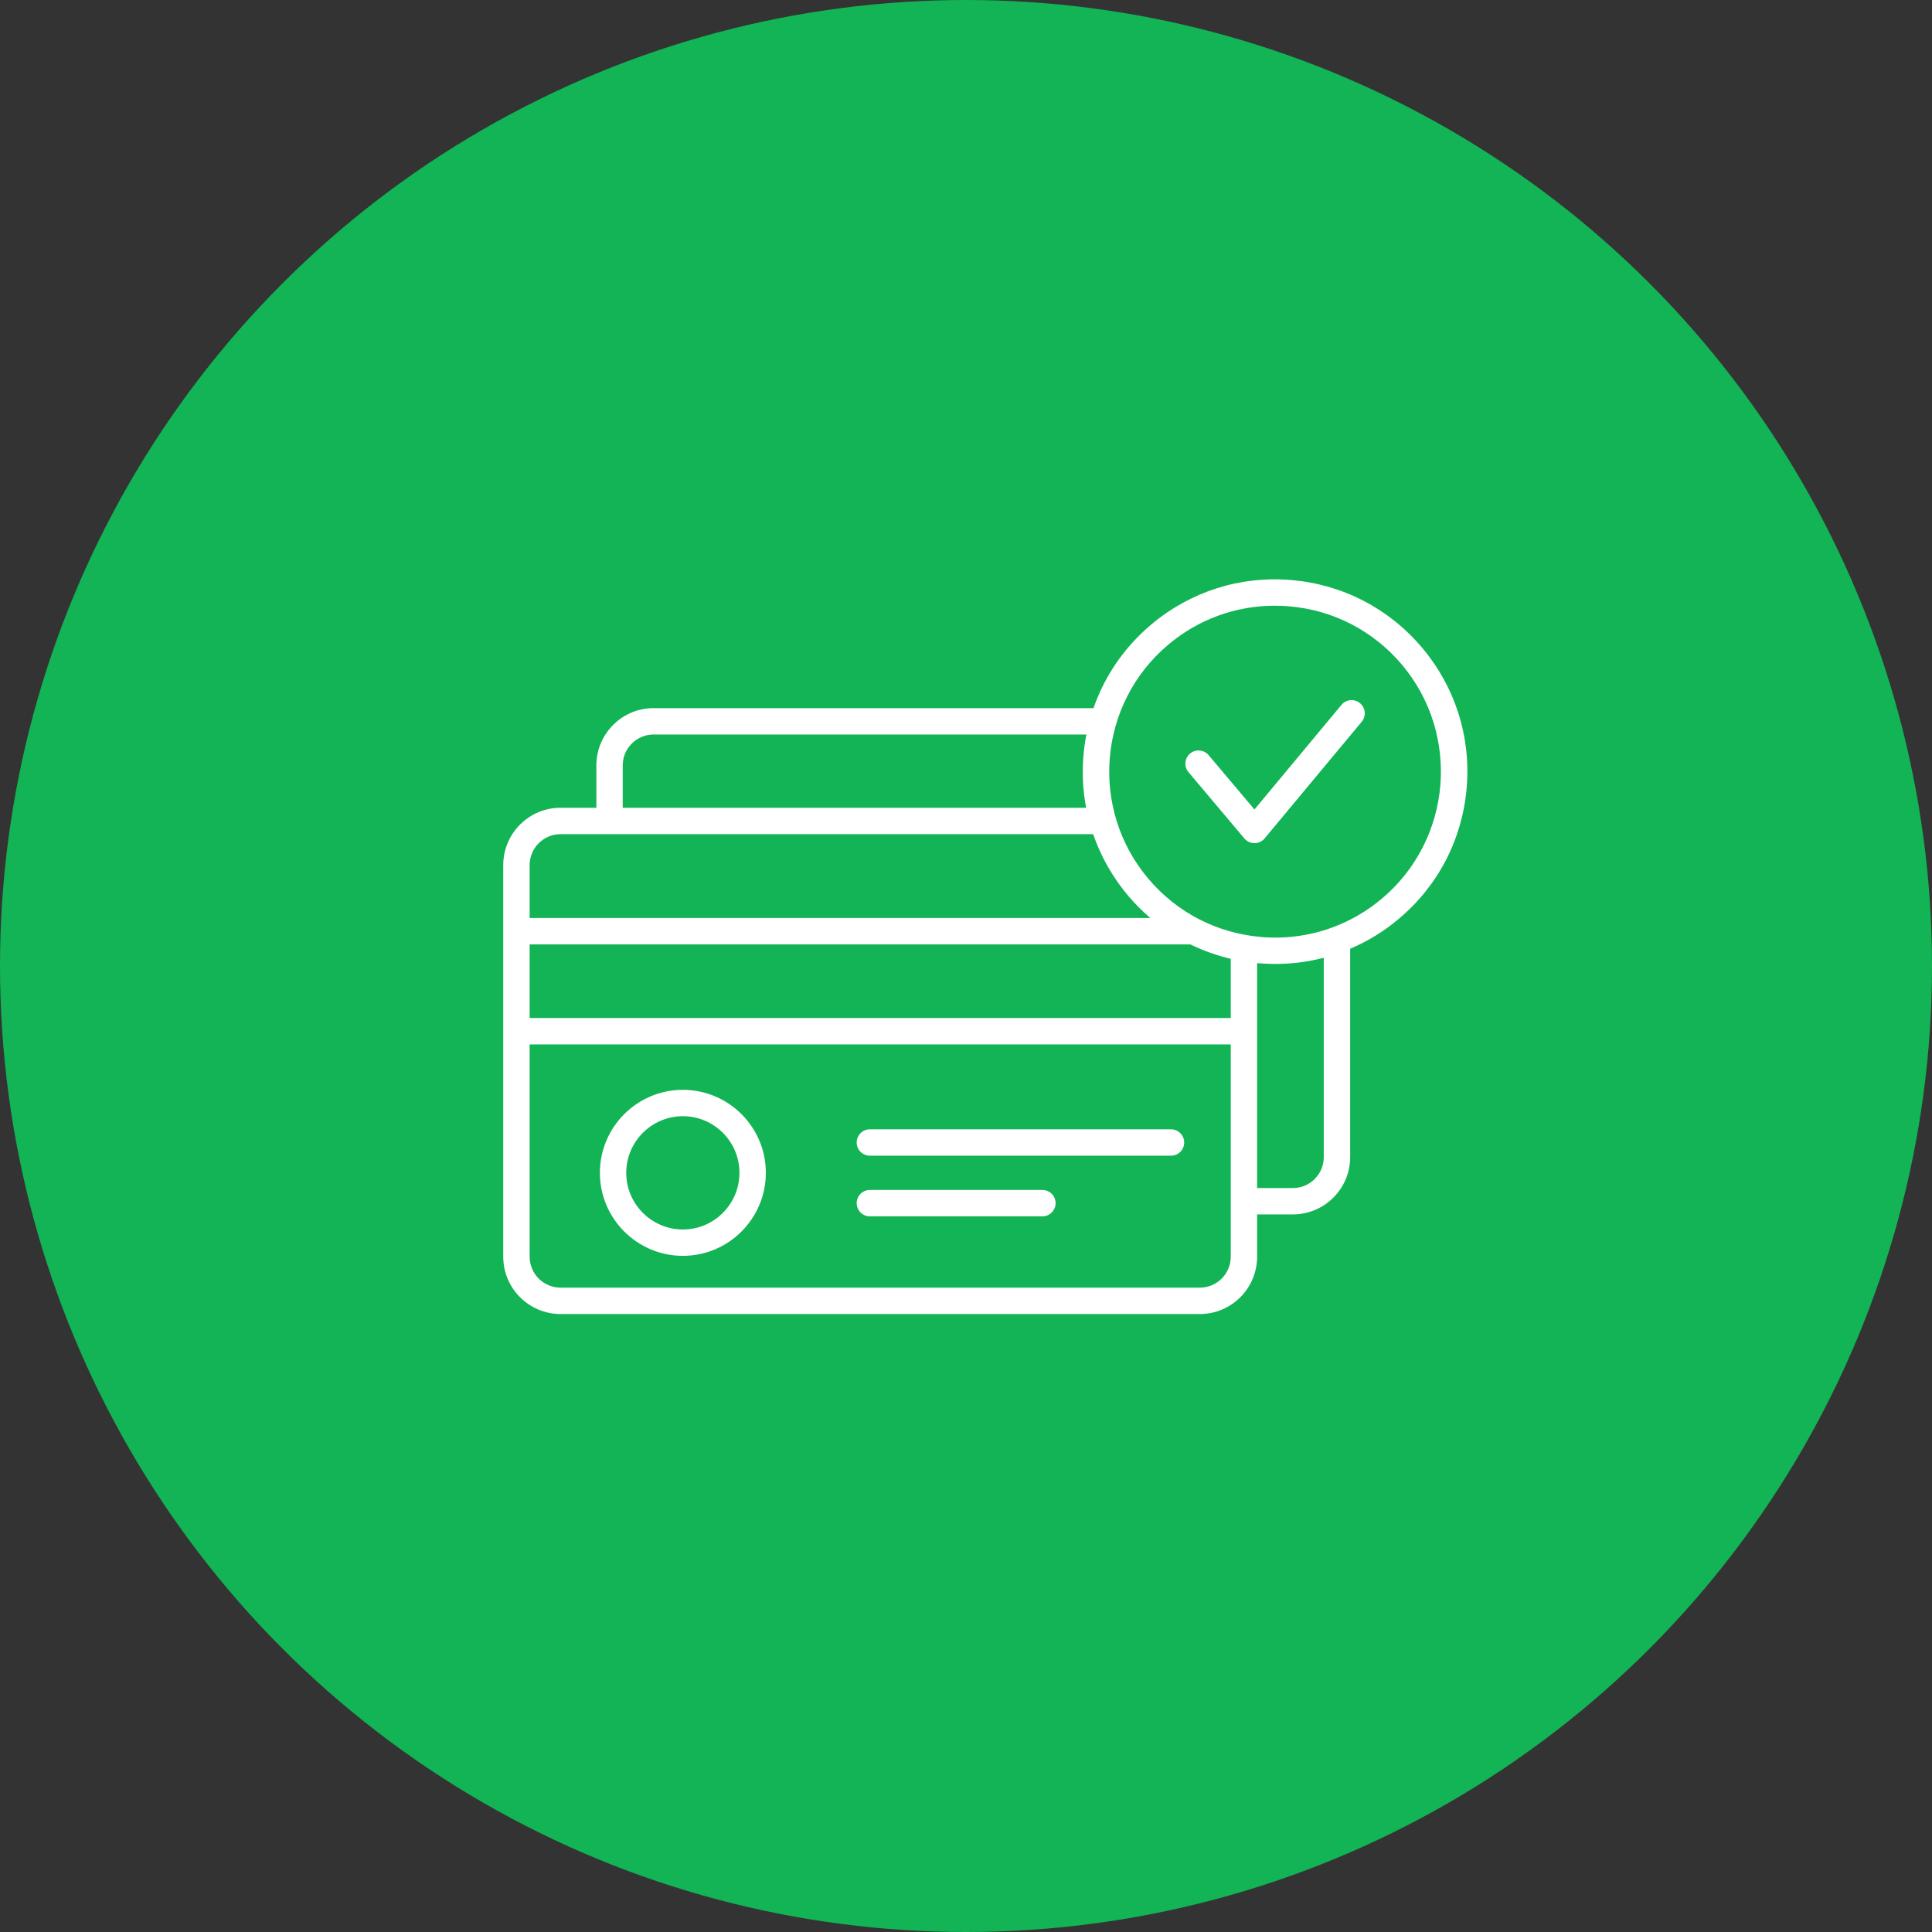
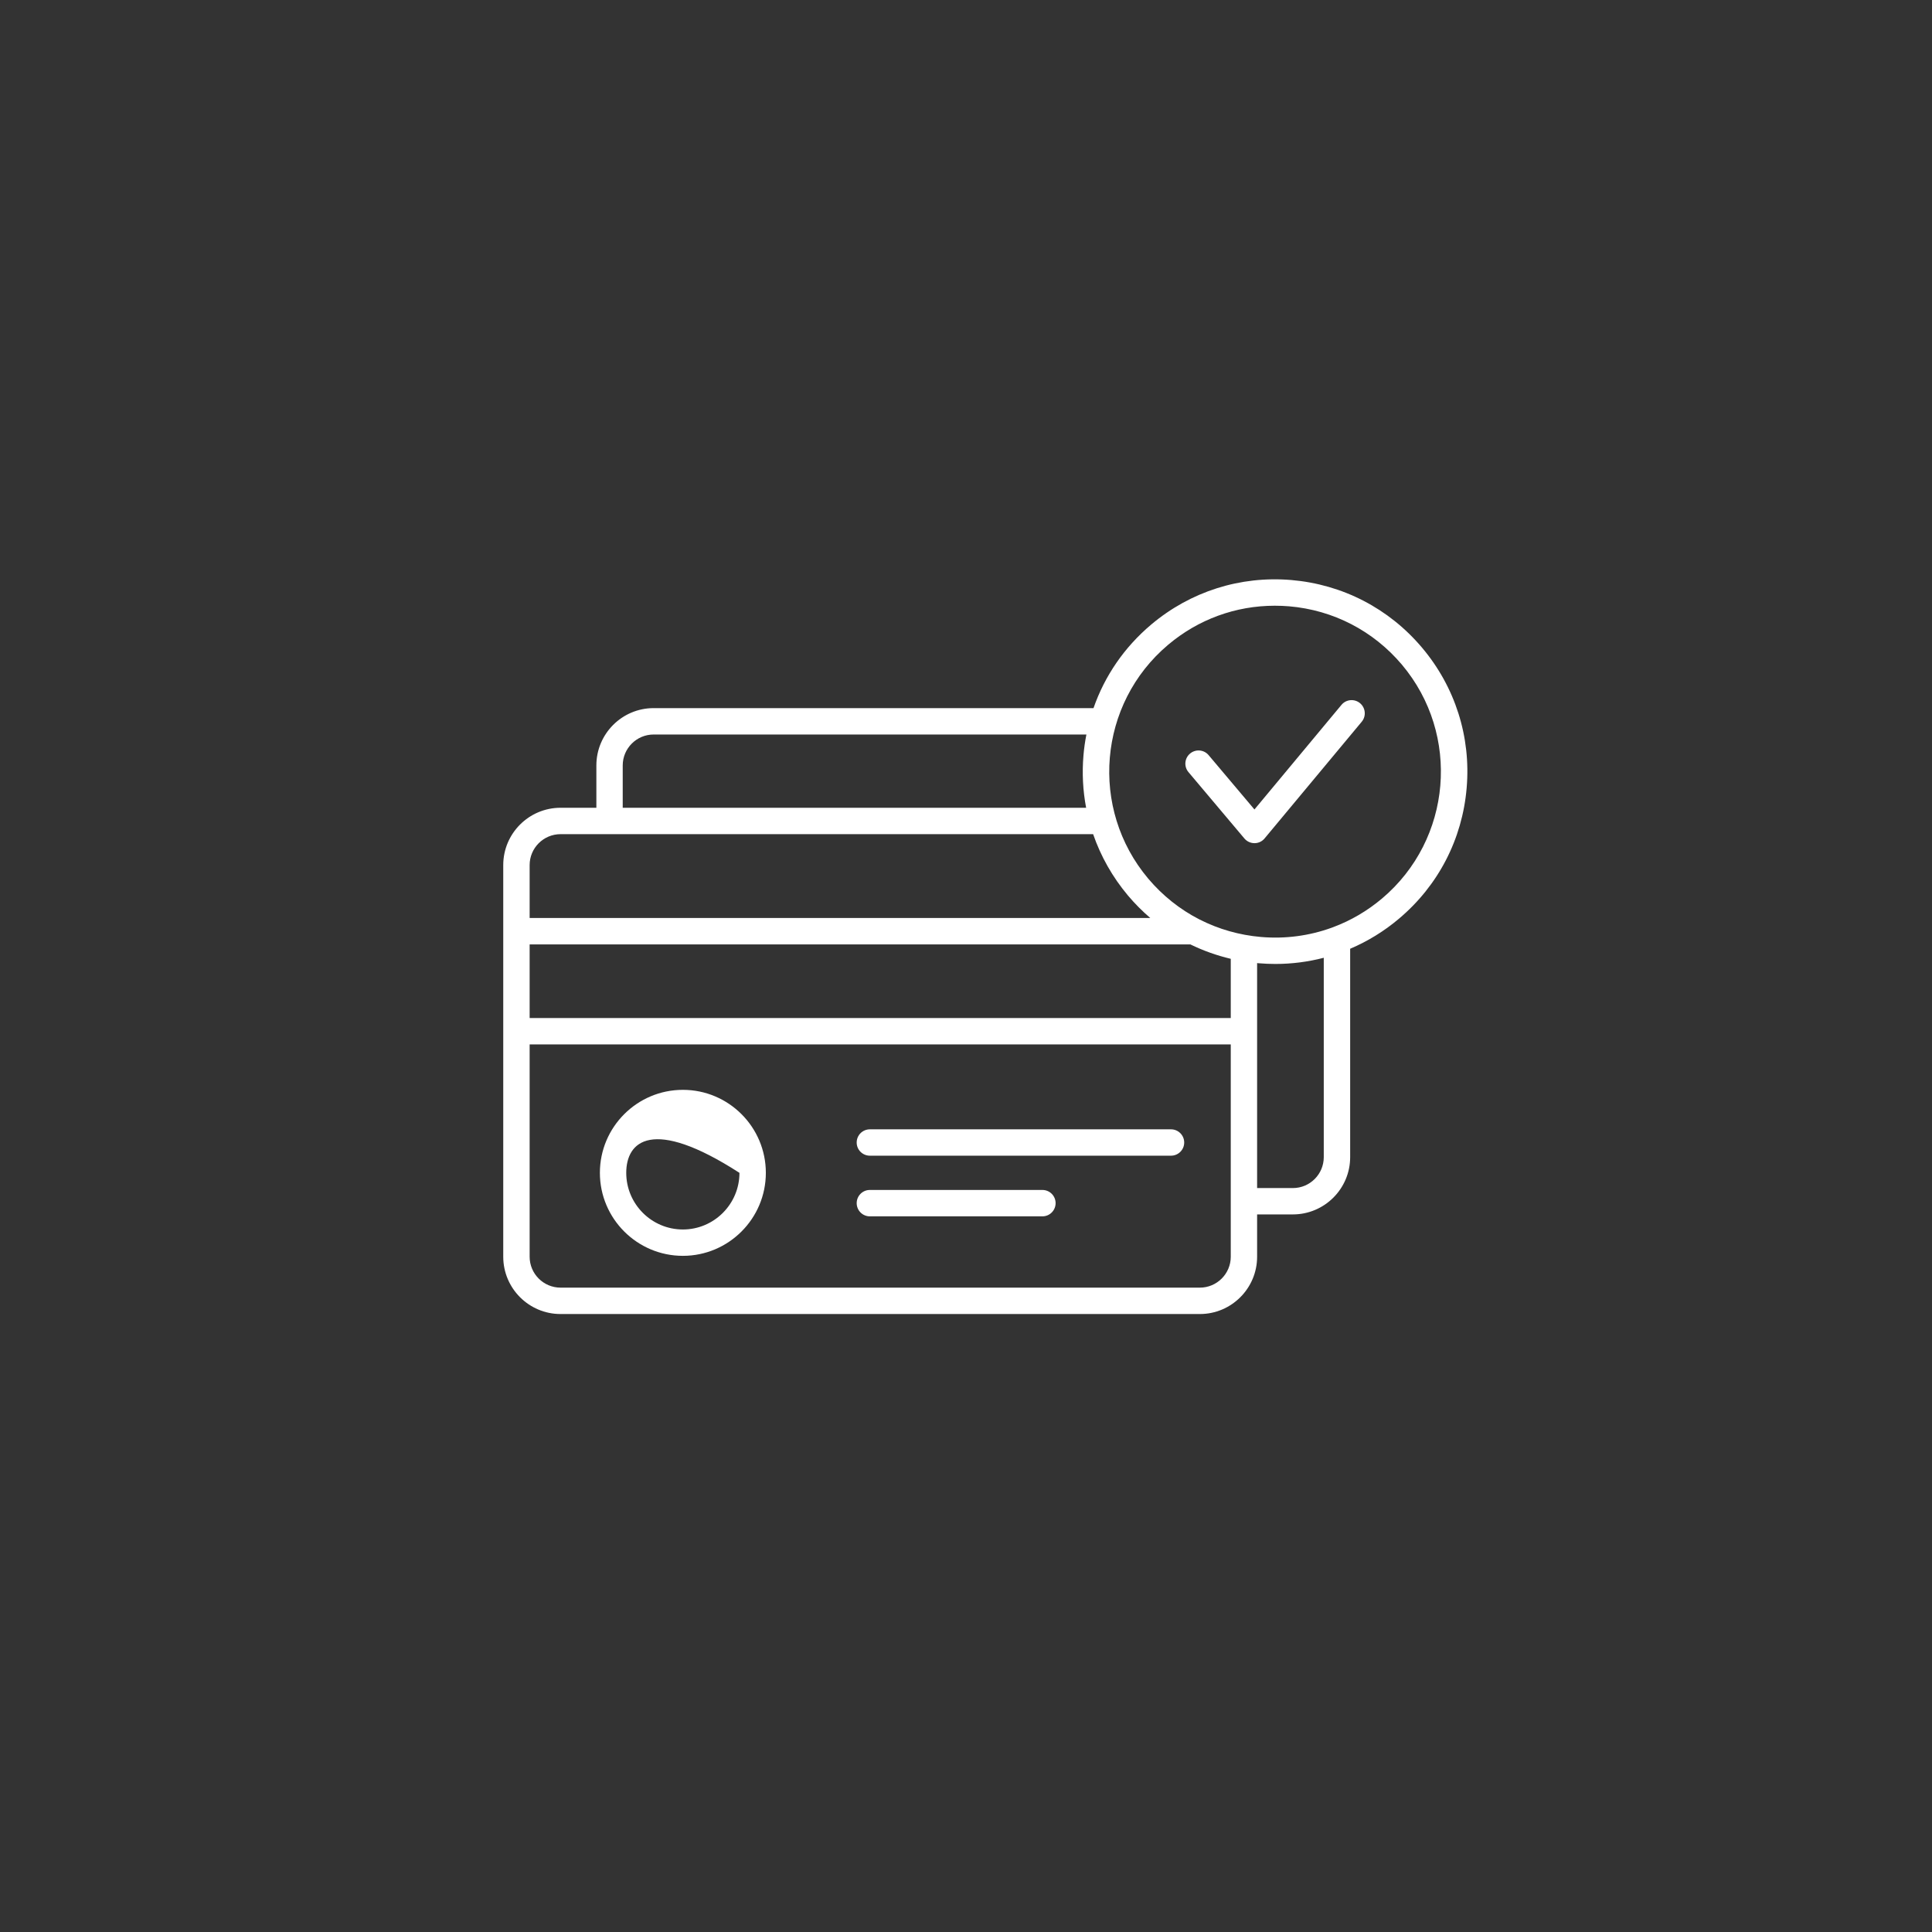
<svg xmlns="http://www.w3.org/2000/svg" width="50" height="50" viewBox="0 0 50 50" fill="none">
  <rect x="0" y="0" width="50" height="50" fill="#333333" stroke="none" />
-   <circle cx="25" cy="25" r="25" fill="#12B455" />
-   <path d="M30.647 29.568C30.647 29.757 30.494 29.909 30.306 29.909H22.512C22.323 29.909 22.171 29.757 22.171 29.568C22.171 29.38 22.323 29.227 22.512 29.227H30.306C30.494 29.227 30.647 29.38 30.647 29.568ZM26.978 30.796H22.512C22.323 30.796 22.171 30.949 22.171 31.137C22.171 31.326 22.323 31.479 22.512 31.479H26.978C27.166 31.479 27.319 31.326 27.319 31.137C27.319 30.949 27.166 30.796 26.978 30.796ZM19.82 30.353C19.82 31.537 18.857 32.501 17.673 32.501C16.488 32.501 15.525 31.537 15.525 30.353C15.525 29.168 16.488 28.205 17.673 28.205C18.857 28.205 19.82 29.168 19.82 30.353ZM19.137 30.353C19.137 29.545 18.48 28.887 17.673 28.887C16.865 28.887 16.207 29.545 16.207 30.353C16.207 31.161 16.865 31.819 17.673 31.819C18.48 31.819 19.137 31.161 19.137 30.353ZM37.957 20.391C37.845 21.716 37.224 22.917 36.207 23.774C35.821 24.101 35.394 24.361 34.942 24.554V29.947C34.942 30.764 34.277 31.429 33.459 31.429H32.534V32.524C32.534 33.342 31.869 34.007 31.052 34.007H14.507C13.689 34.007 13.024 33.342 13.024 32.524V22.388C13.024 21.57 13.689 20.905 14.507 20.905H15.434V19.809C15.434 18.991 16.099 18.326 16.916 18.326H28.3C28.589 17.493 29.098 16.75 29.79 16.166L29.79 16.166C30.806 15.309 32.094 14.899 33.419 15.011C34.743 15.124 35.945 15.745 36.802 16.761C37.659 17.777 38.07 19.067 37.957 20.391ZM16.116 20.905H28.109C28.025 20.464 28.001 20.009 28.04 19.549C28.055 19.367 28.081 19.186 28.116 19.009H16.916C16.475 19.009 16.116 19.368 16.116 19.809V20.905ZM13.707 22.388V23.758H29.77C29.565 23.583 29.373 23.39 29.195 23.18C28.792 22.701 28.488 22.162 28.29 21.588H14.507C14.066 21.588 13.707 21.947 13.707 22.388ZM31.852 24.814C31.488 24.728 31.138 24.603 30.806 24.441H13.707V26.347H31.852V24.814H31.852ZM31.852 27.029H13.707V32.524C13.707 32.965 14.066 33.324 14.507 33.324H31.052C31.493 33.324 31.852 32.965 31.852 32.524V27.029H31.852ZM34.259 24.787C33.854 24.892 33.434 24.947 33.008 24.947C32.865 24.947 32.722 24.941 32.578 24.929C32.564 24.928 32.549 24.926 32.534 24.925V30.747H33.459C33.901 30.747 34.259 30.388 34.259 29.947V24.787H34.259ZM36.281 17.201C35.541 16.325 34.504 15.788 33.361 15.691C33.237 15.681 33.114 15.676 32.991 15.676C31.98 15.676 31.011 16.028 30.23 16.688C30.23 16.688 30.23 16.688 30.23 16.688C28.42 18.214 28.19 20.929 29.717 22.74C30.09 23.181 30.538 23.537 31.038 23.793C31.042 23.795 31.047 23.797 31.052 23.8C31.539 24.047 32.075 24.201 32.636 24.249C33.267 24.303 33.889 24.218 34.467 24.008C34.479 24.003 34.492 23.998 34.504 23.994C34.959 23.824 35.385 23.575 35.767 23.253C37.577 21.726 37.807 19.012 36.281 17.201ZM35.197 18.198C35.052 18.078 34.837 18.097 34.717 18.242L32.465 20.949L31.279 19.543C31.158 19.399 30.943 19.381 30.799 19.502C30.654 19.624 30.636 19.839 30.758 19.983L32.205 21.7C32.27 21.777 32.366 21.821 32.466 21.821H32.467C32.568 21.821 32.664 21.776 32.728 21.698L35.241 18.679C35.362 18.534 35.342 18.319 35.197 18.198Z" fill="white" />
+   <path d="M30.647 29.568C30.647 29.757 30.494 29.909 30.306 29.909H22.512C22.323 29.909 22.171 29.757 22.171 29.568C22.171 29.38 22.323 29.227 22.512 29.227H30.306C30.494 29.227 30.647 29.38 30.647 29.568ZM26.978 30.796H22.512C22.323 30.796 22.171 30.949 22.171 31.137C22.171 31.326 22.323 31.479 22.512 31.479H26.978C27.166 31.479 27.319 31.326 27.319 31.137C27.319 30.949 27.166 30.796 26.978 30.796ZM19.82 30.353C19.82 31.537 18.857 32.501 17.673 32.501C16.488 32.501 15.525 31.537 15.525 30.353C15.525 29.168 16.488 28.205 17.673 28.205C18.857 28.205 19.82 29.168 19.82 30.353ZM19.137 30.353C16.865 28.887 16.207 29.545 16.207 30.353C16.207 31.161 16.865 31.819 17.673 31.819C18.48 31.819 19.137 31.161 19.137 30.353ZM37.957 20.391C37.845 21.716 37.224 22.917 36.207 23.774C35.821 24.101 35.394 24.361 34.942 24.554V29.947C34.942 30.764 34.277 31.429 33.459 31.429H32.534V32.524C32.534 33.342 31.869 34.007 31.052 34.007H14.507C13.689 34.007 13.024 33.342 13.024 32.524V22.388C13.024 21.57 13.689 20.905 14.507 20.905H15.434V19.809C15.434 18.991 16.099 18.326 16.916 18.326H28.3C28.589 17.493 29.098 16.75 29.79 16.166L29.79 16.166C30.806 15.309 32.094 14.899 33.419 15.011C34.743 15.124 35.945 15.745 36.802 16.761C37.659 17.777 38.07 19.067 37.957 20.391ZM16.116 20.905H28.109C28.025 20.464 28.001 20.009 28.04 19.549C28.055 19.367 28.081 19.186 28.116 19.009H16.916C16.475 19.009 16.116 19.368 16.116 19.809V20.905ZM13.707 22.388V23.758H29.77C29.565 23.583 29.373 23.39 29.195 23.18C28.792 22.701 28.488 22.162 28.29 21.588H14.507C14.066 21.588 13.707 21.947 13.707 22.388ZM31.852 24.814C31.488 24.728 31.138 24.603 30.806 24.441H13.707V26.347H31.852V24.814H31.852ZM31.852 27.029H13.707V32.524C13.707 32.965 14.066 33.324 14.507 33.324H31.052C31.493 33.324 31.852 32.965 31.852 32.524V27.029H31.852ZM34.259 24.787C33.854 24.892 33.434 24.947 33.008 24.947C32.865 24.947 32.722 24.941 32.578 24.929C32.564 24.928 32.549 24.926 32.534 24.925V30.747H33.459C33.901 30.747 34.259 30.388 34.259 29.947V24.787H34.259ZM36.281 17.201C35.541 16.325 34.504 15.788 33.361 15.691C33.237 15.681 33.114 15.676 32.991 15.676C31.98 15.676 31.011 16.028 30.23 16.688C30.23 16.688 30.23 16.688 30.23 16.688C28.42 18.214 28.19 20.929 29.717 22.74C30.09 23.181 30.538 23.537 31.038 23.793C31.042 23.795 31.047 23.797 31.052 23.8C31.539 24.047 32.075 24.201 32.636 24.249C33.267 24.303 33.889 24.218 34.467 24.008C34.479 24.003 34.492 23.998 34.504 23.994C34.959 23.824 35.385 23.575 35.767 23.253C37.577 21.726 37.807 19.012 36.281 17.201ZM35.197 18.198C35.052 18.078 34.837 18.097 34.717 18.242L32.465 20.949L31.279 19.543C31.158 19.399 30.943 19.381 30.799 19.502C30.654 19.624 30.636 19.839 30.758 19.983L32.205 21.7C32.27 21.777 32.366 21.821 32.466 21.821H32.467C32.568 21.821 32.664 21.776 32.728 21.698L35.241 18.679C35.362 18.534 35.342 18.319 35.197 18.198Z" fill="white" />
</svg>